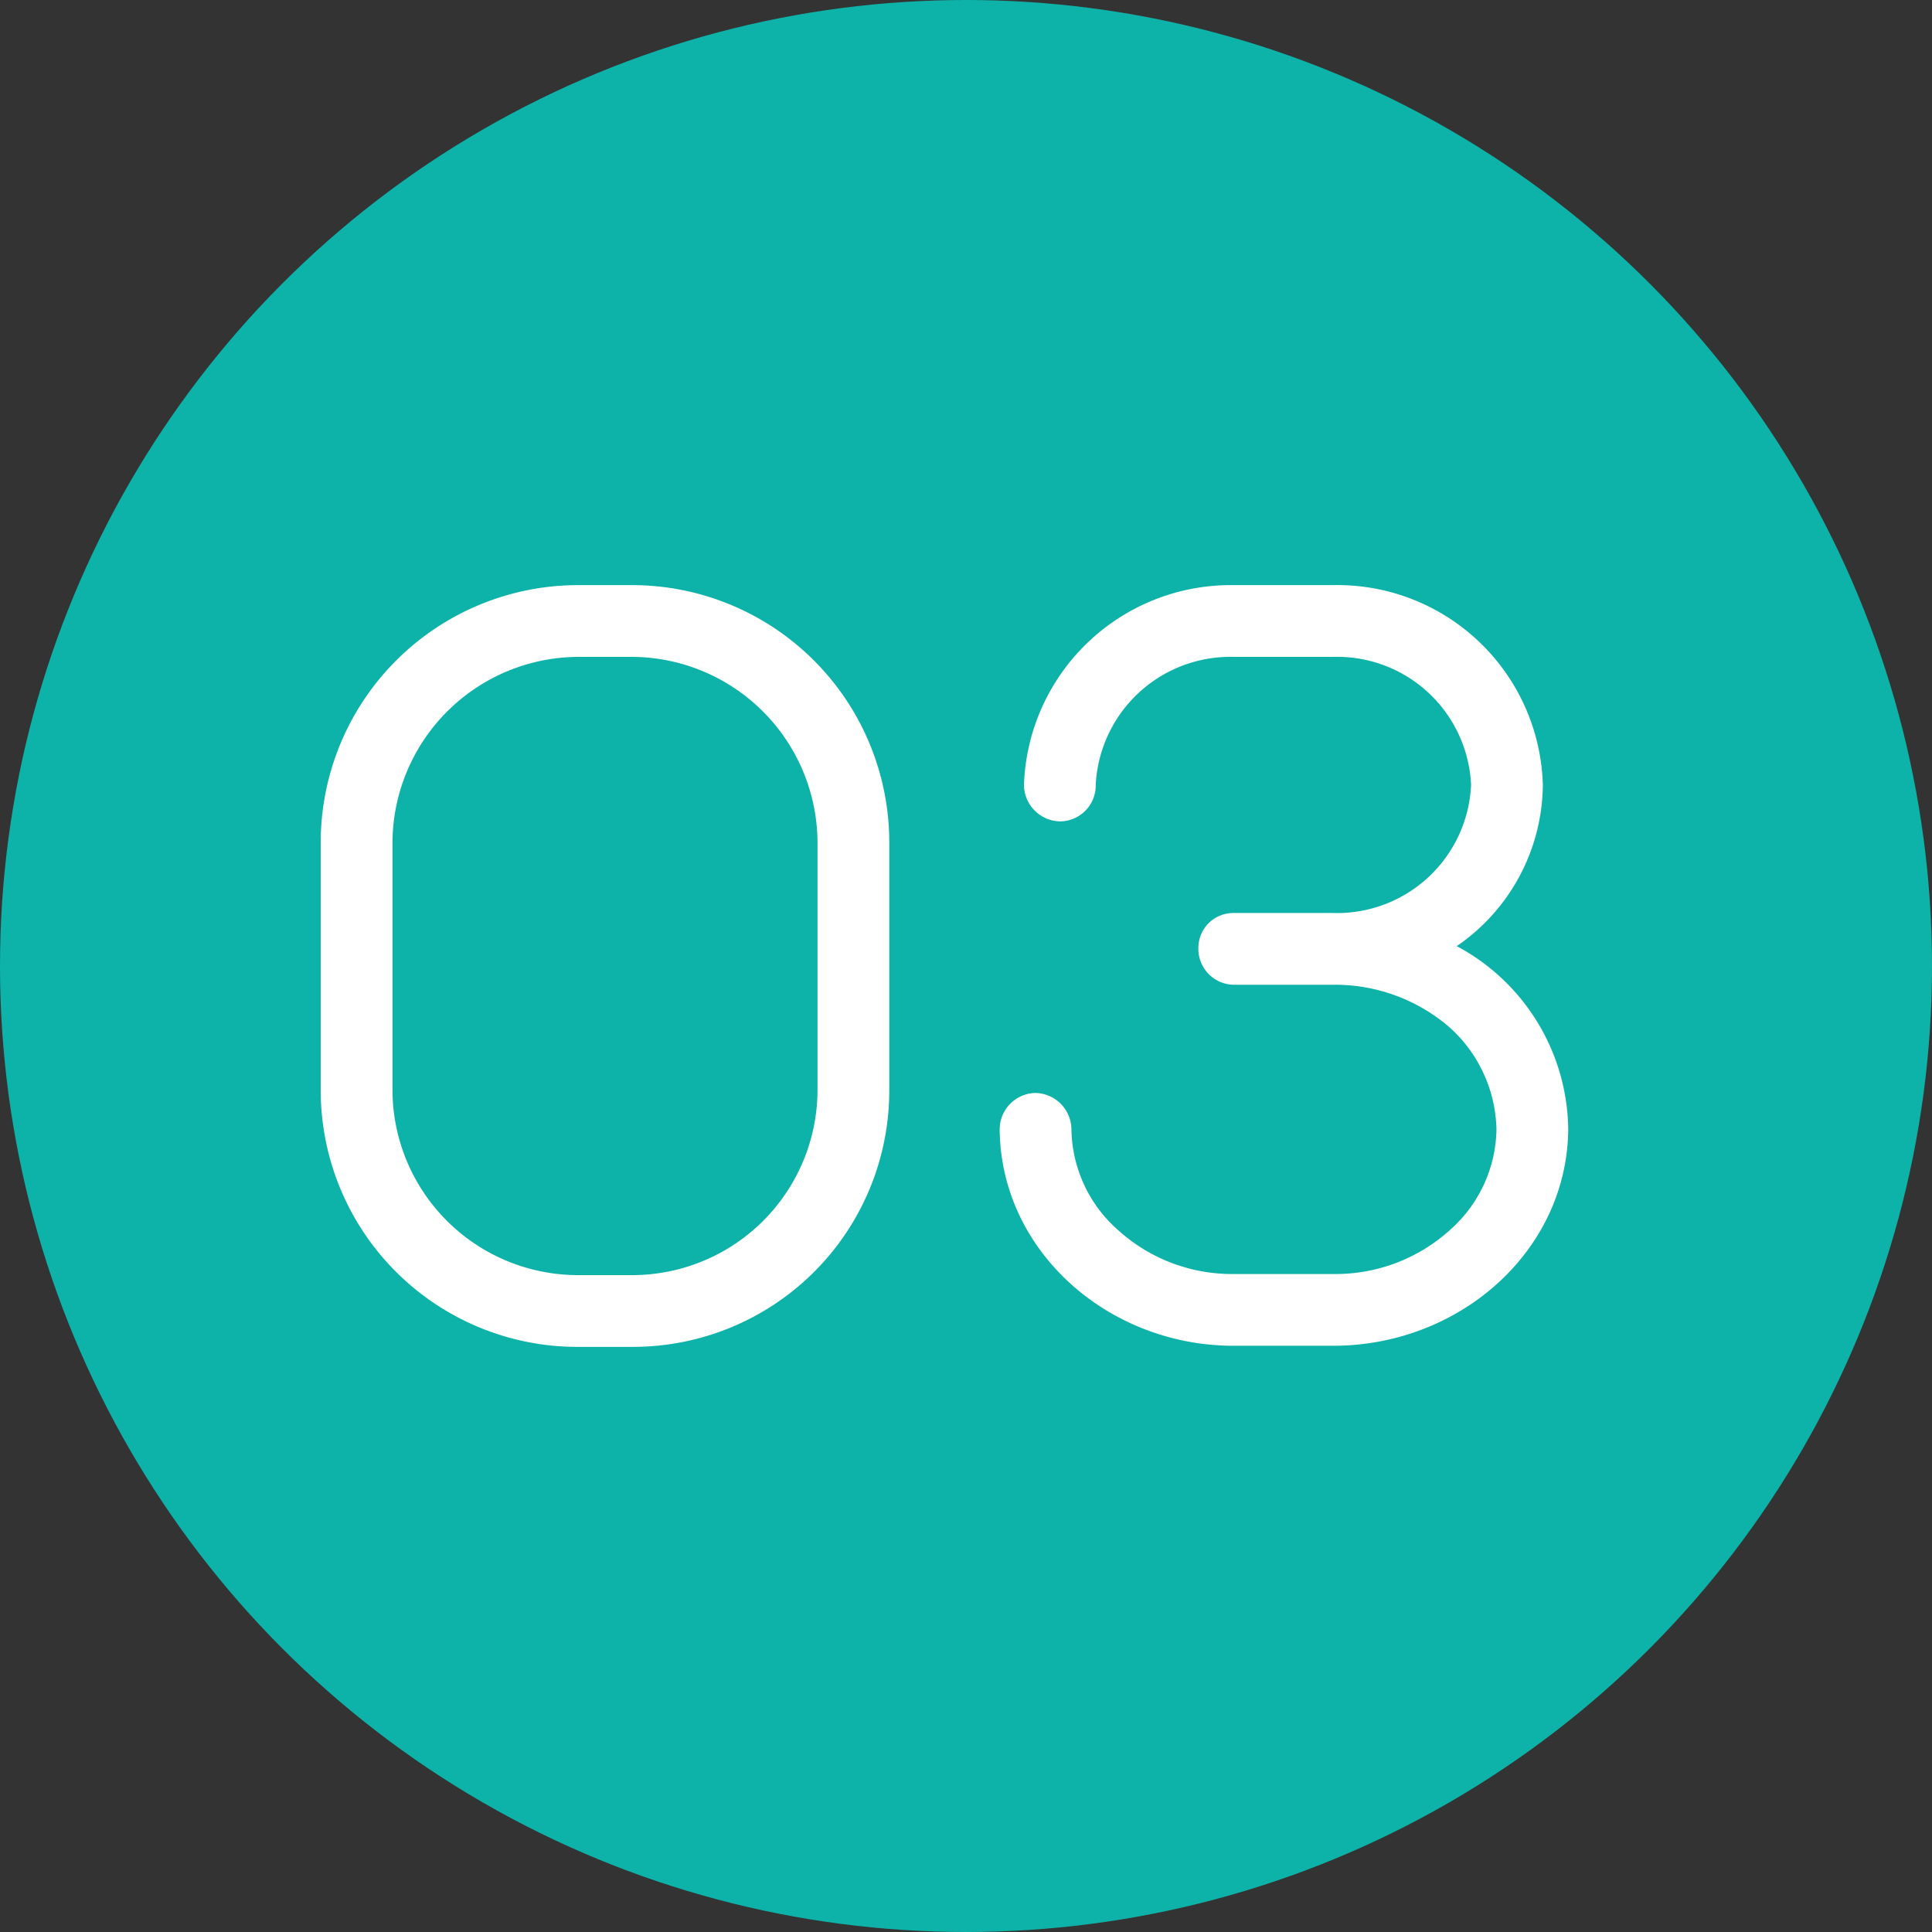
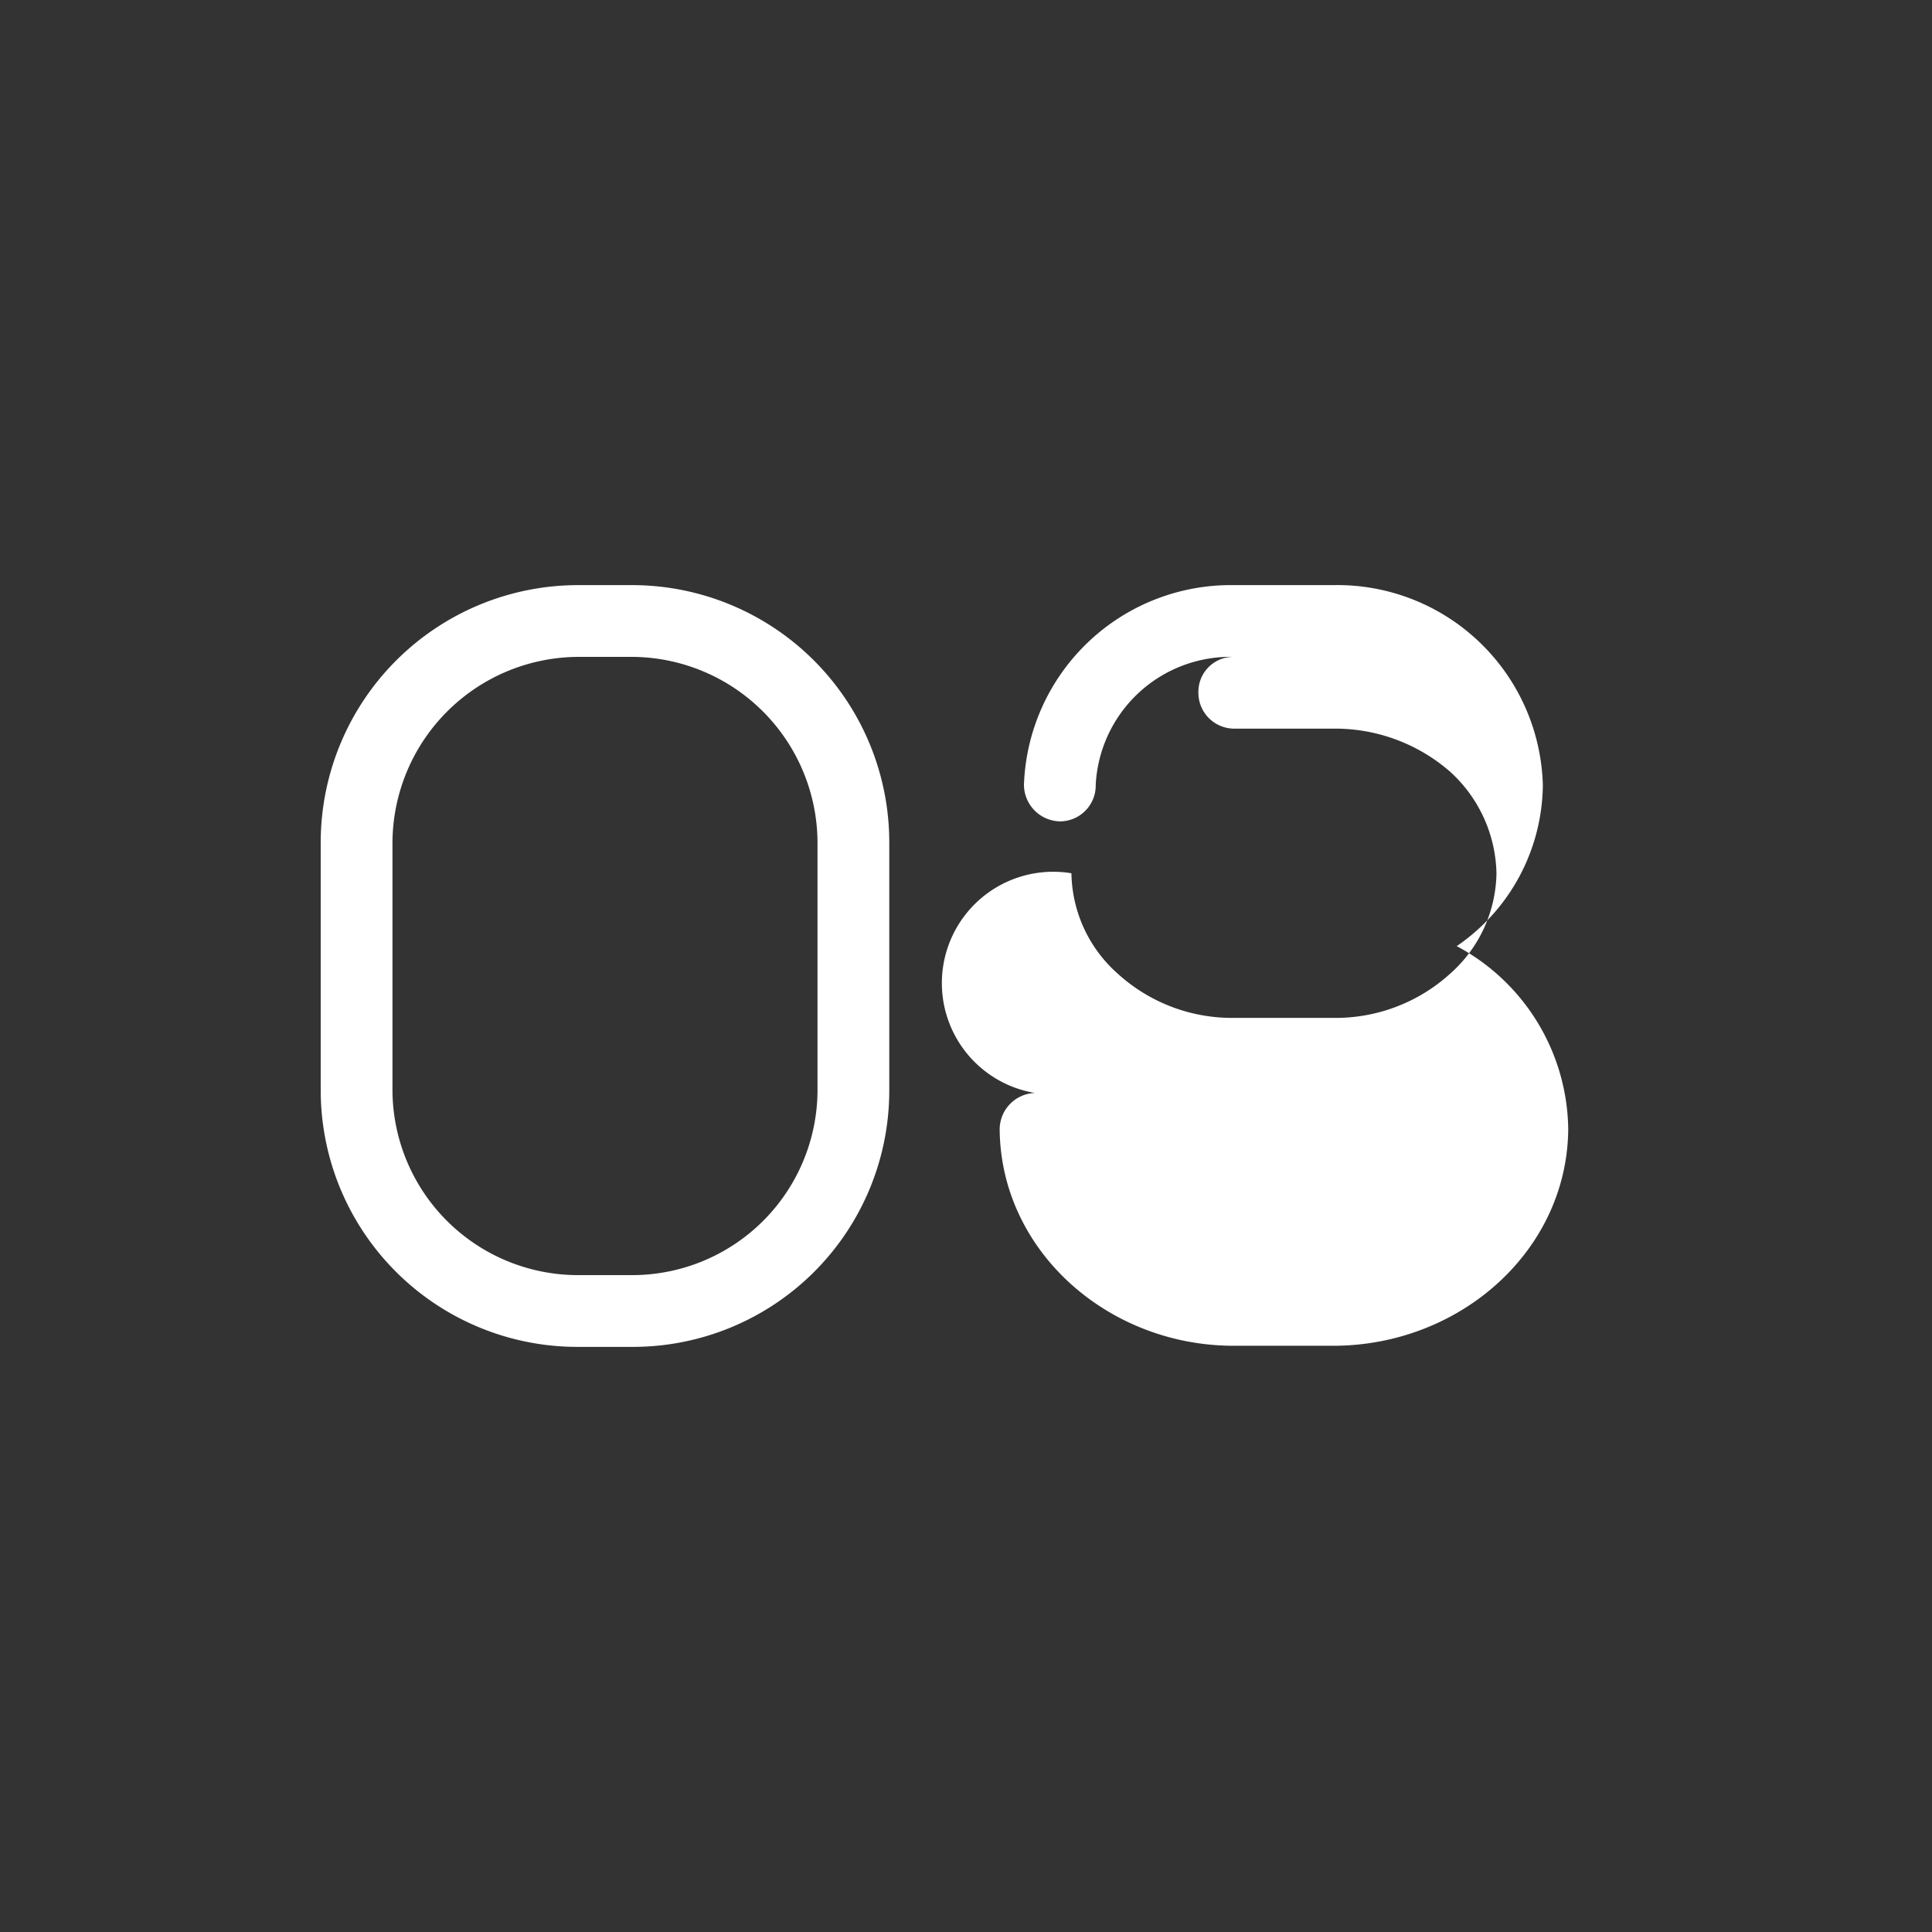
<svg xmlns="http://www.w3.org/2000/svg" width="70" height="70" viewBox="0 0 70 70">
  <rect x="0" y="0" width="70" height="70" fill="#333333" stroke="none" />
  <g id="グループ_7" data-name="グループ 7" transform="translate(-1298 -3428)">
-     <circle id="楕円形_3" data-name="楕円形 3" cx="35" cy="35" r="35" transform="translate(1298 3428)" fill="#0db3a9" />
-     <path id="パス_8" data-name="パス 8" d="M-13.06-3.2h2a9.287,9.287,0,0,0,9.28-9.28v-9a9.321,9.321,0,0,0-9.28-9.32h-2a9.329,9.329,0,0,0-9.32,9.32v9A9.3,9.3,0,0,0-13.06-3.2Zm-6.72-18.28a6.761,6.761,0,0,1,6.72-6.72h2a6.752,6.752,0,0,1,6.68,6.72v9A6.718,6.718,0,0,1-11.06-5.8h-2a6.726,6.726,0,0,1-6.72-6.68Zm38.56,3.76a7.149,7.149,0,0,0,3.12-5.84,7.449,7.449,0,0,0-7.6-7.24H10.7a7.5,7.5,0,0,0-7.6,7.24,1.332,1.332,0,0,0,1.32,1.32A1.3,1.3,0,0,0,5.7-23.56a4.886,4.886,0,0,1,5-4.64h3.6a4.86,4.86,0,0,1,5,4.64,4.86,4.86,0,0,1-5,4.64H10.7a1.264,1.264,0,0,0-1.28,1.28,1.3,1.3,0,0,0,1.28,1.32h3.6a6.339,6.339,0,0,1,4.24,1.56,5.112,5.112,0,0,1,1.68,3.68,4.958,4.958,0,0,1-1.68,3.64,6.175,6.175,0,0,1-4.24,1.6H10.7a6.147,6.147,0,0,1-4.2-1.6,4.958,4.958,0,0,1-1.68-3.64A1.332,1.332,0,0,0,3.5-12.4a1.324,1.324,0,0,0-1.28,1.32c.04,4.4,3.92,7.84,8.48,7.84h3.6c4.6,0,8.48-3.44,8.52-7.84A7.622,7.622,0,0,0,18.78-17.72Z" transform="translate(1332 3480)" fill="#fff" />
+     <path id="パス_8" data-name="パス 8" d="M-13.06-3.2h2a9.287,9.287,0,0,0,9.28-9.28v-9a9.321,9.321,0,0,0-9.28-9.32h-2a9.329,9.329,0,0,0-9.32,9.32v9A9.3,9.3,0,0,0-13.06-3.2Zm-6.72-18.28a6.761,6.761,0,0,1,6.72-6.72h2a6.752,6.752,0,0,1,6.68,6.72v9A6.718,6.718,0,0,1-11.06-5.8h-2a6.726,6.726,0,0,1-6.72-6.68Zm38.56,3.76a7.149,7.149,0,0,0,3.12-5.84,7.449,7.449,0,0,0-7.6-7.24H10.7a7.5,7.5,0,0,0-7.6,7.24,1.332,1.332,0,0,0,1.32,1.32A1.3,1.3,0,0,0,5.7-23.56a4.886,4.886,0,0,1,5-4.64h3.6H10.7a1.264,1.264,0,0,0-1.28,1.28,1.3,1.3,0,0,0,1.28,1.32h3.6a6.339,6.339,0,0,1,4.24,1.56,5.112,5.112,0,0,1,1.68,3.68,4.958,4.958,0,0,1-1.68,3.64,6.175,6.175,0,0,1-4.24,1.6H10.7a6.147,6.147,0,0,1-4.2-1.6,4.958,4.958,0,0,1-1.68-3.64A1.332,1.332,0,0,0,3.5-12.4a1.324,1.324,0,0,0-1.28,1.32c.04,4.4,3.92,7.84,8.48,7.84h3.6c4.6,0,8.48-3.44,8.52-7.84A7.622,7.622,0,0,0,18.78-17.72Z" transform="translate(1332 3480)" fill="#fff" />
  </g>
</svg>